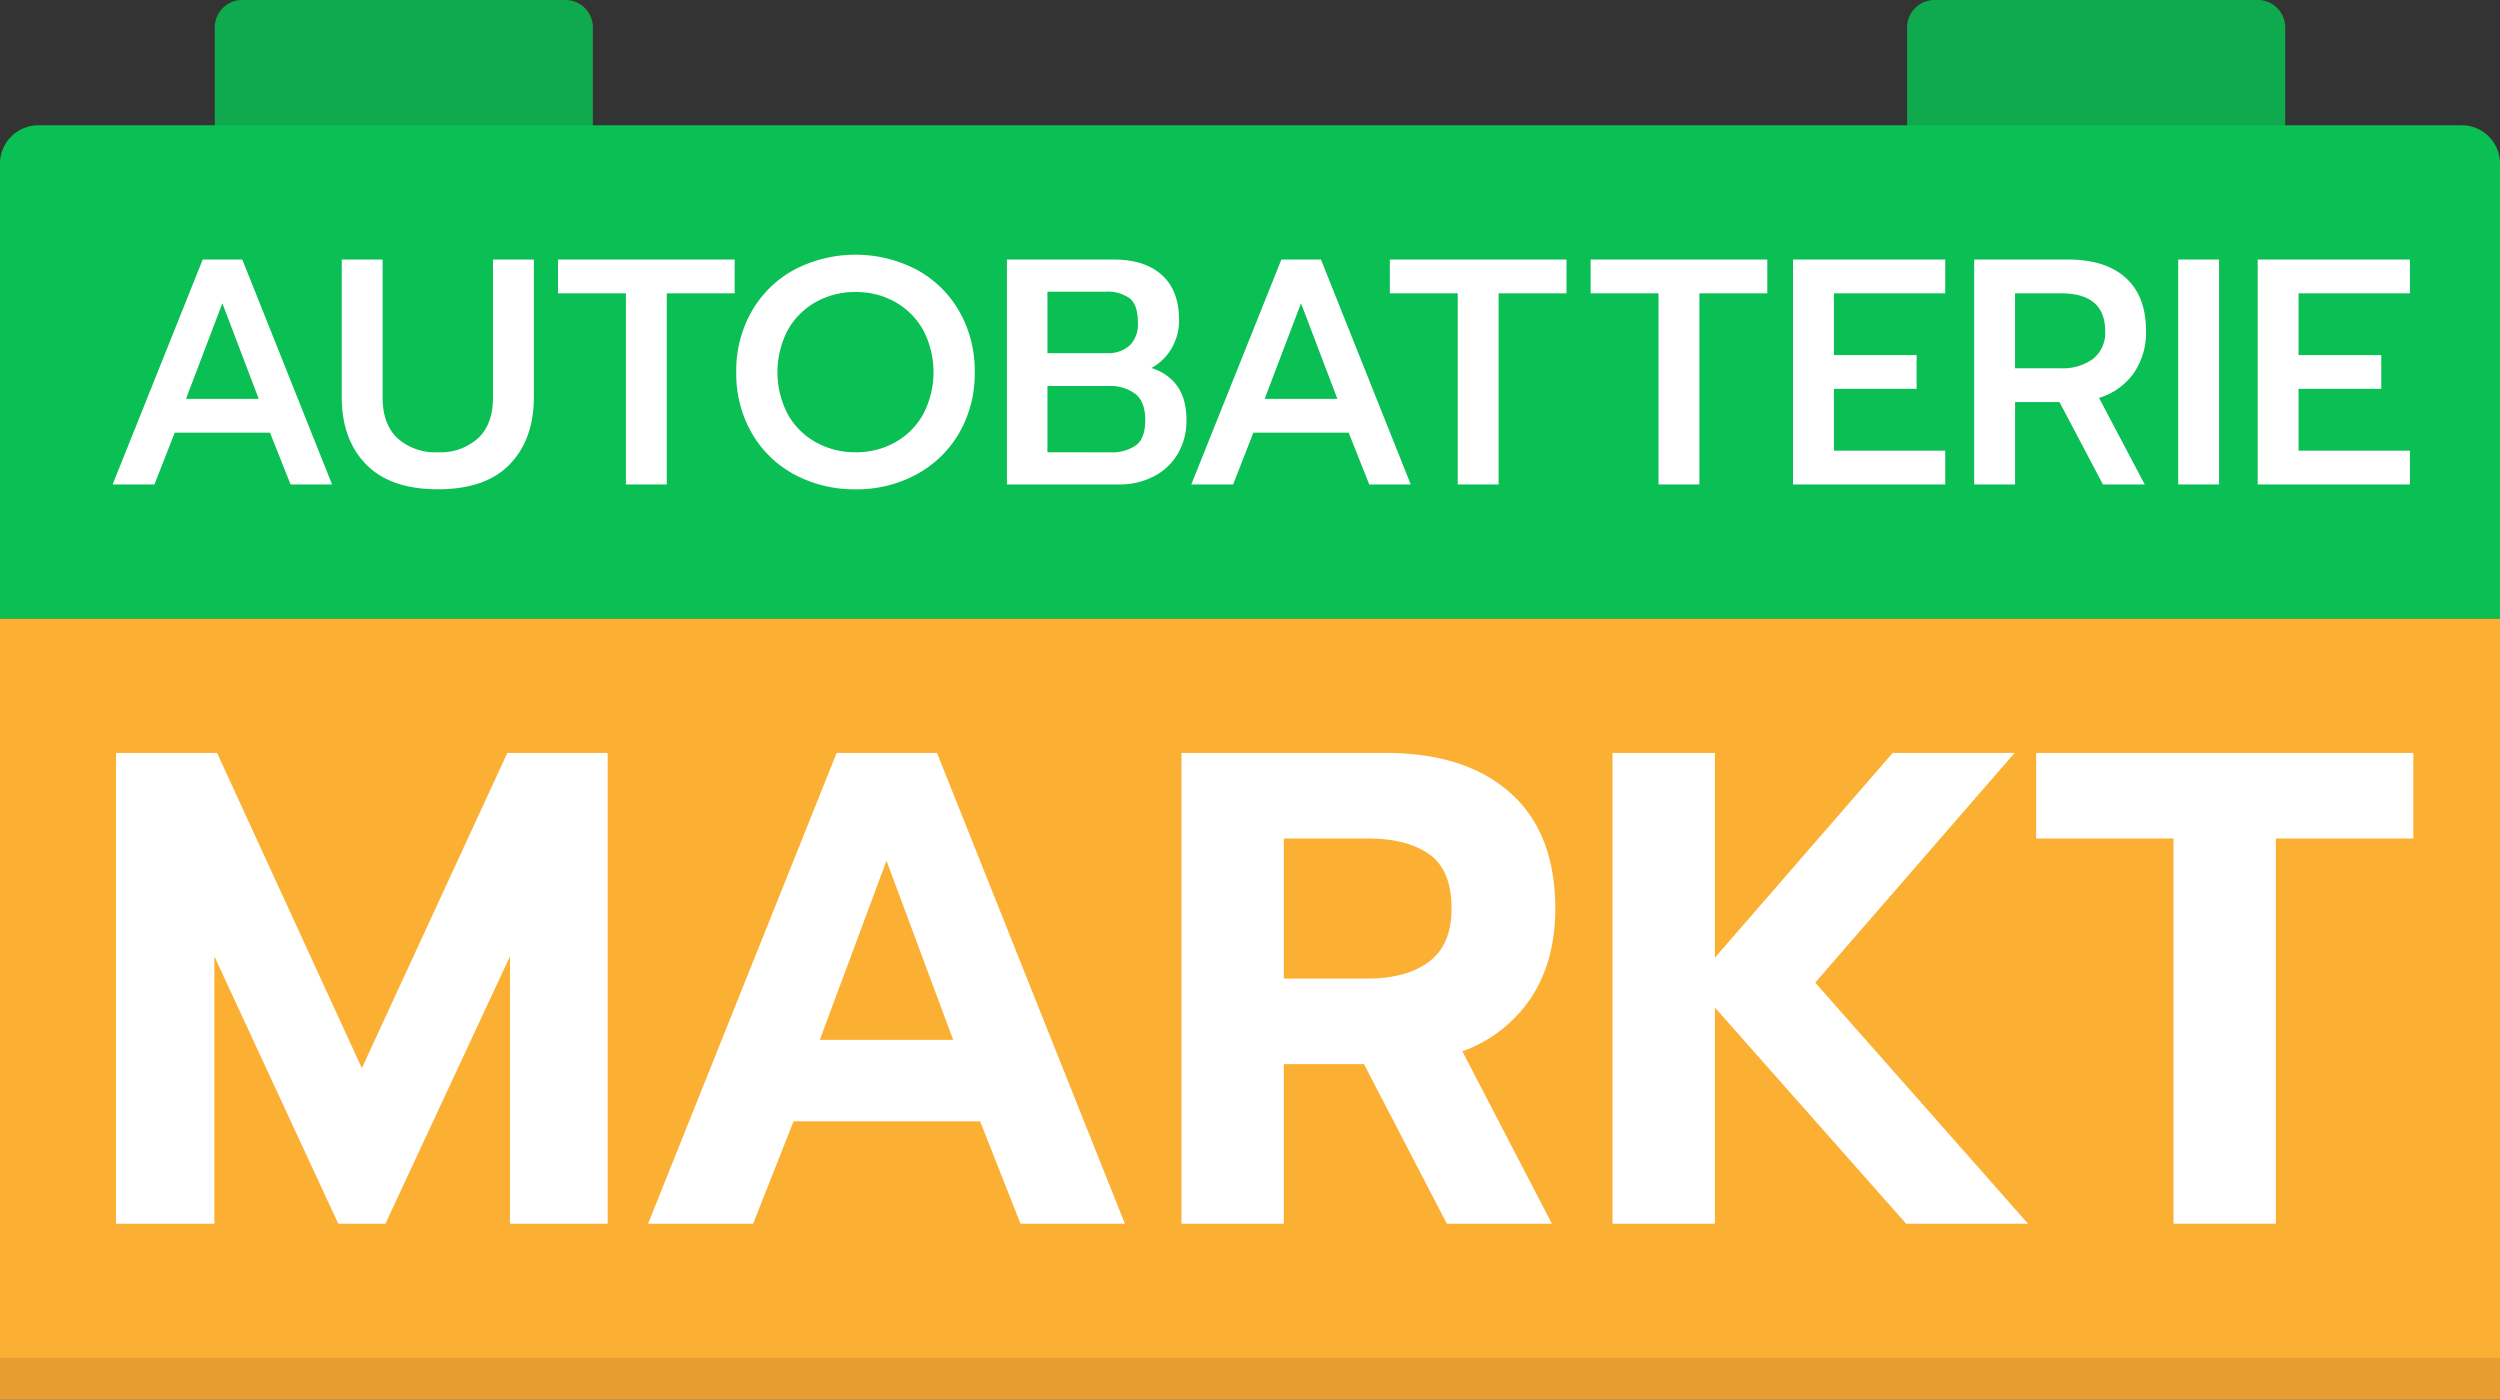
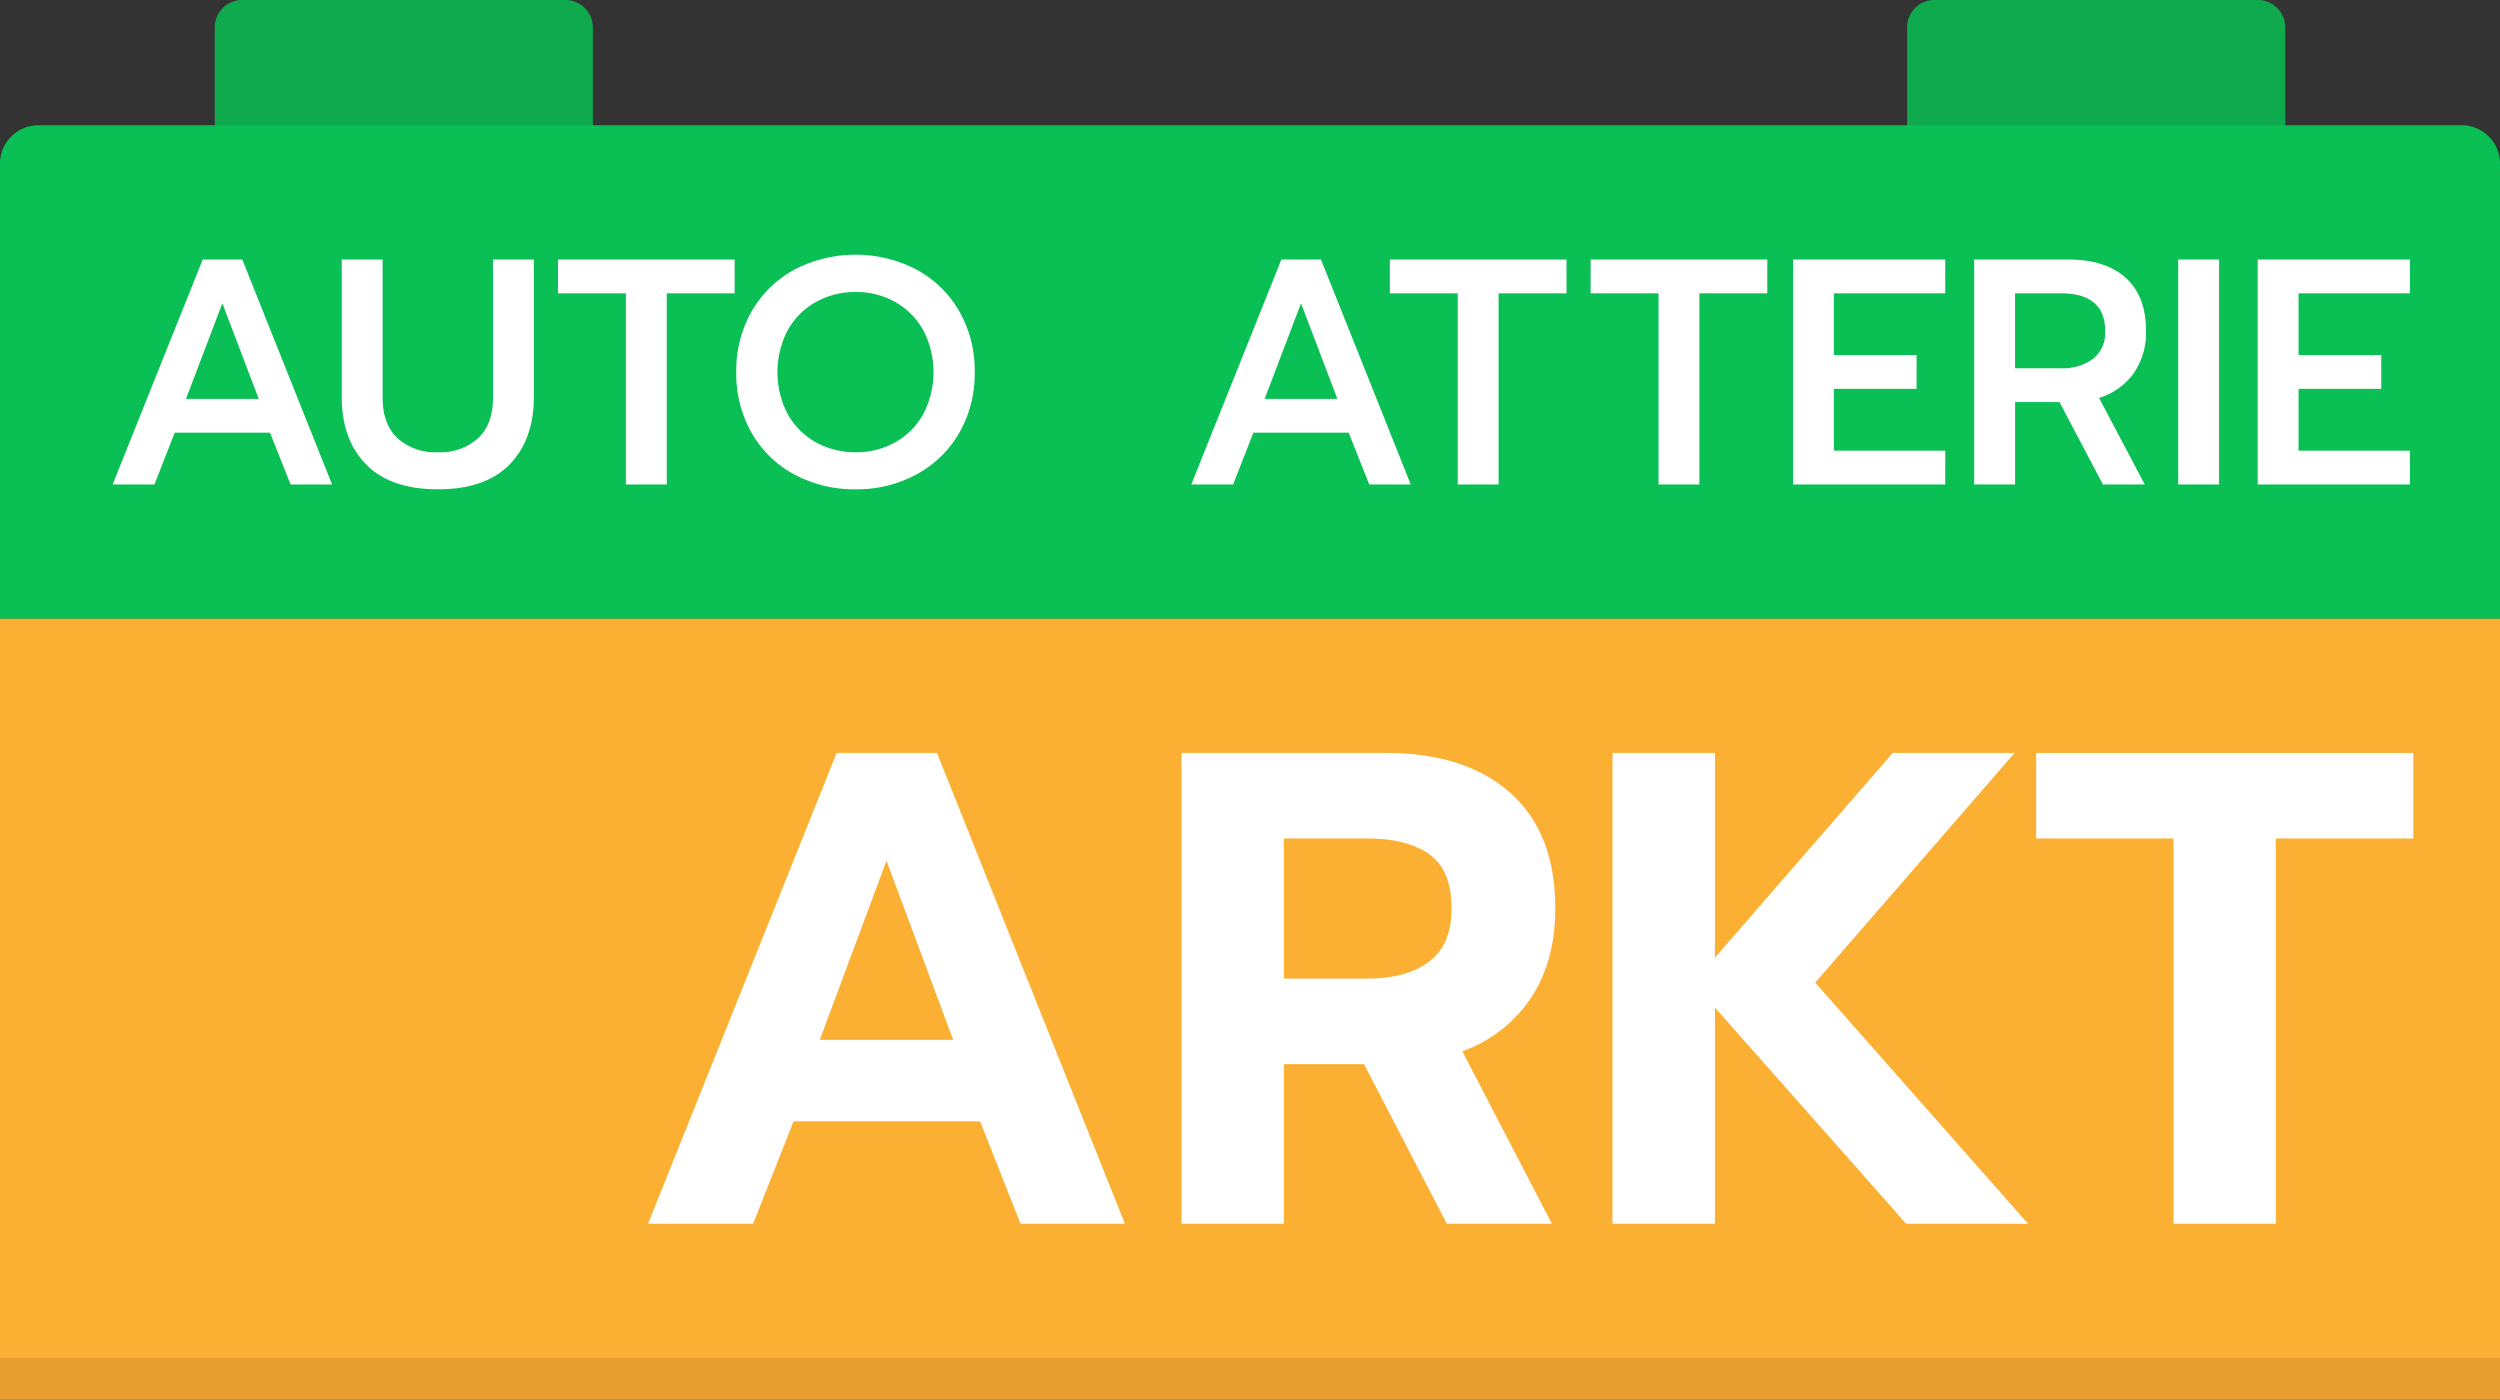
<svg xmlns="http://www.w3.org/2000/svg" width="524.522" height="293.654" viewBox="0 0 524.522 293.654">
  <rect x="0" y="0" width="524.522" height="293.654" fill="#333333" stroke="none" />
  <title>logo</title>
  <g>
    <polygon points="524.522 293.654 0 293.654 0 276.171 165.889 276.171 364.198 276.171 524.522 276.171 524.522 293.654" fill="#e89d31" />
    <path d="M50.8,0h67.843a5.742,5.742,0,0,1,5.742,5.742V38.576a0,0,0,0,1,0,0H45.063a0,0,0,0,1,0,0V5.742A5.742,5.742,0,0,1,50.8,0Z" fill="#0faa4e" />
    <path d="M405.874,0h67.843a5.742,5.742,0,0,1,5.742,5.742V38.576a0,0,0,0,1,0,0H400.132a0,0,0,0,1,0,0V5.742A5.742,5.742,0,0,1,405.874,0Z" fill="#0faa4e" />
    <path d="M8.04,26.284H516.482a8.04,8.04,0,0,1,8.04,8.04v95.485a0,0,0,0,1,0,0H0a0,0,0,0,1,0,0V34.324a8.04,8.04,0,0,1,8.04-8.04Z" fill="#0abf53" />
    <polygon points="524.522 284.913 0 284.913 0 129.809 165.889 129.809 364.198 129.809 524.522 129.809 524.522 284.913" fill="#fbb034" />
    <g>
      <path d="M42.535,54.45h8.3l18.837,47.193H60.967l-4.321-10.87H36.661l-4.253,10.87H23.631ZM54.283,83.684l-7.63-20.052L39.024,83.684Z" fill="#fff" />
      <path d="M76.8,97.424q-5.1-5.232-5.1-14.145V54.45h8.575V83.414q0,5.6,3.139,8.541a11.9,11.9,0,0,0,8.473,2.937,11.807,11.807,0,0,0,8.406-2.937q3.141-2.937,3.14-8.541V54.45h8.575V83.279q0,8.913-5.064,14.145t-15.057,5.232Q81.9,102.656,76.8,97.424Z" fill="#fff" />
      <path d="M131.317,61.539H117.071V54.45h37.067v7.089H139.891v40.1h-8.574Z" fill="#fff" />
      <path d="M166.729,99.584a22.639,22.639,0,0,1-8.98-8.676,24.947,24.947,0,0,1-3.274-12.828,24.951,24.951,0,0,1,3.274-12.827,22.879,22.879,0,0,1,8.98-8.71,27.765,27.765,0,0,1,25.521,0,22.889,22.889,0,0,1,8.979,8.71A24.952,24.952,0,0,1,204.5,78.08a24.773,24.773,0,0,1-3.275,12.8,22.959,22.959,0,0,1-8.979,8.675,26.165,26.165,0,0,1-12.727,3.106A26.548,26.548,0,0,1,166.729,99.584Zm21.031-6.752a15.262,15.262,0,0,0,5.907-5.873A19.051,19.051,0,0,0,193.7,69.27a15.306,15.306,0,0,0-5.874-5.908,16.622,16.622,0,0,0-8.305-2.093,16.806,16.806,0,0,0-8.338,2.093,15.216,15.216,0,0,0-5.908,5.908,19.055,19.055,0,0,0,.034,17.689,15.2,15.2,0,0,0,5.941,5.873,16.878,16.878,0,0,0,8.271,2.06A16.685,16.685,0,0,0,187.76,92.832Z" fill="#fff" />
-       <path d="M211.256,54.45h22.416q6.48,0,10.093,3.241t3.612,9.452a11.466,11.466,0,0,1-1.587,5.975,10.814,10.814,0,0,1-4.219,4.085q7.357,2.43,7.358,10.87a13.582,13.582,0,0,1-1.889,7.258,12.509,12.509,0,0,1-5.1,4.692,15.56,15.56,0,0,1-7.123,1.62H211.256ZM232.321,74.1a6.682,6.682,0,0,0,4.658-1.587,6.181,6.181,0,0,0,1.756-4.827q0-3.713-1.722-5.1a8.015,8.015,0,0,0-5.1-1.384H219.763V74.1Zm.54,20.8a8.851,8.851,0,0,0,5.5-1.485q1.924-1.485,1.924-5.267t-2.026-5.469a8.959,8.959,0,0,0-5.873-1.687H219.763V94.892Z" fill="#fff" />
      <path d="M268.847,54.45h8.305l18.836,47.193h-8.709l-4.321-10.87H262.973l-4.254,10.87h-8.776Zm11.747,29.234-7.628-20.052-7.63,20.052Z" fill="#fff" />
      <path d="M305.845,61.539H291.6V54.45h37.067v7.089H314.42v40.1h-8.575Z" fill="#fff" />
      <path d="M347.973,61.539H333.727V54.45h37.067v7.089H356.547v40.1h-8.574Z" fill="#fff" />
      <path d="M376.193,54.45h31.936v7.089H384.768V74.5h17.351v7.089H384.768V94.554h23.361v7.089H376.193Z" fill="#fff" />
      <path d="M414.2,54.45h19.715q7.833,0,12.086,3.848t4.253,11.141a14.978,14.978,0,0,1-2.566,8.844,13.921,13.921,0,0,1-7.291,5.2l9.587,18.161h-8.777L432.1,84.36h-9.317v17.283H414.2Zm18.162,22.82a10.834,10.834,0,0,0,6.752-1.958,6.923,6.923,0,0,0,2.565-5.873q0-7.9-9.317-7.9h-9.587V77.27Z" fill="#fff" />
      <path d="M457.008,54.45h8.574v47.193h-8.574Z" fill="#fff" />
      <path d="M473.684,54.45h31.935v7.089H482.258V74.5H499.61v7.089H482.258V94.554h23.361v7.089H473.684Z" fill="#fff" />
    </g>
    <g>
-       <path d="M24.341,157.975h21.2l30.38,66.131,30.523-66.131h21.054v98.772H107v-56.1l-26.141,56.1H70.972l-26-56.1v56.1H24.341Z" fill="#fff" />
      <path d="M175.537,157.975h21.055l39.423,98.772h-21.9l-8.478-21.478H166.493l-8.478,21.478H135.971Zm24.446,60.195-13.989-37.586L172,218.17Z" fill="#fff" />
      <path d="M247.884,157.975H290.7q16.814,0,26.212,8.407t9.4,24.234q0,11.022-5.087,18.723a29.038,29.038,0,0,1-14.413,11.234L325.6,256.747H303.558l-17.381-33.489H269.361v33.489H247.884Zm39,47.337q8.195,0,12.929-3.533t4.734-11.163q0-8.055-4.662-11.375t-13-3.321H269.361v29.392Z" fill="#fff" />
      <path d="M338.319,157.975H359.8v42.956L397.1,157.975h25.575l-41.826,48.184L425.5,256.747H399.927L359.8,211.388v45.359H338.319Z" fill="#fff" />
      <path d="M456.026,175.92H427.2V157.975h79.13V175.92H477.5v80.827H456.026Z" fill="#fff" />
    </g>
  </g>
</svg>